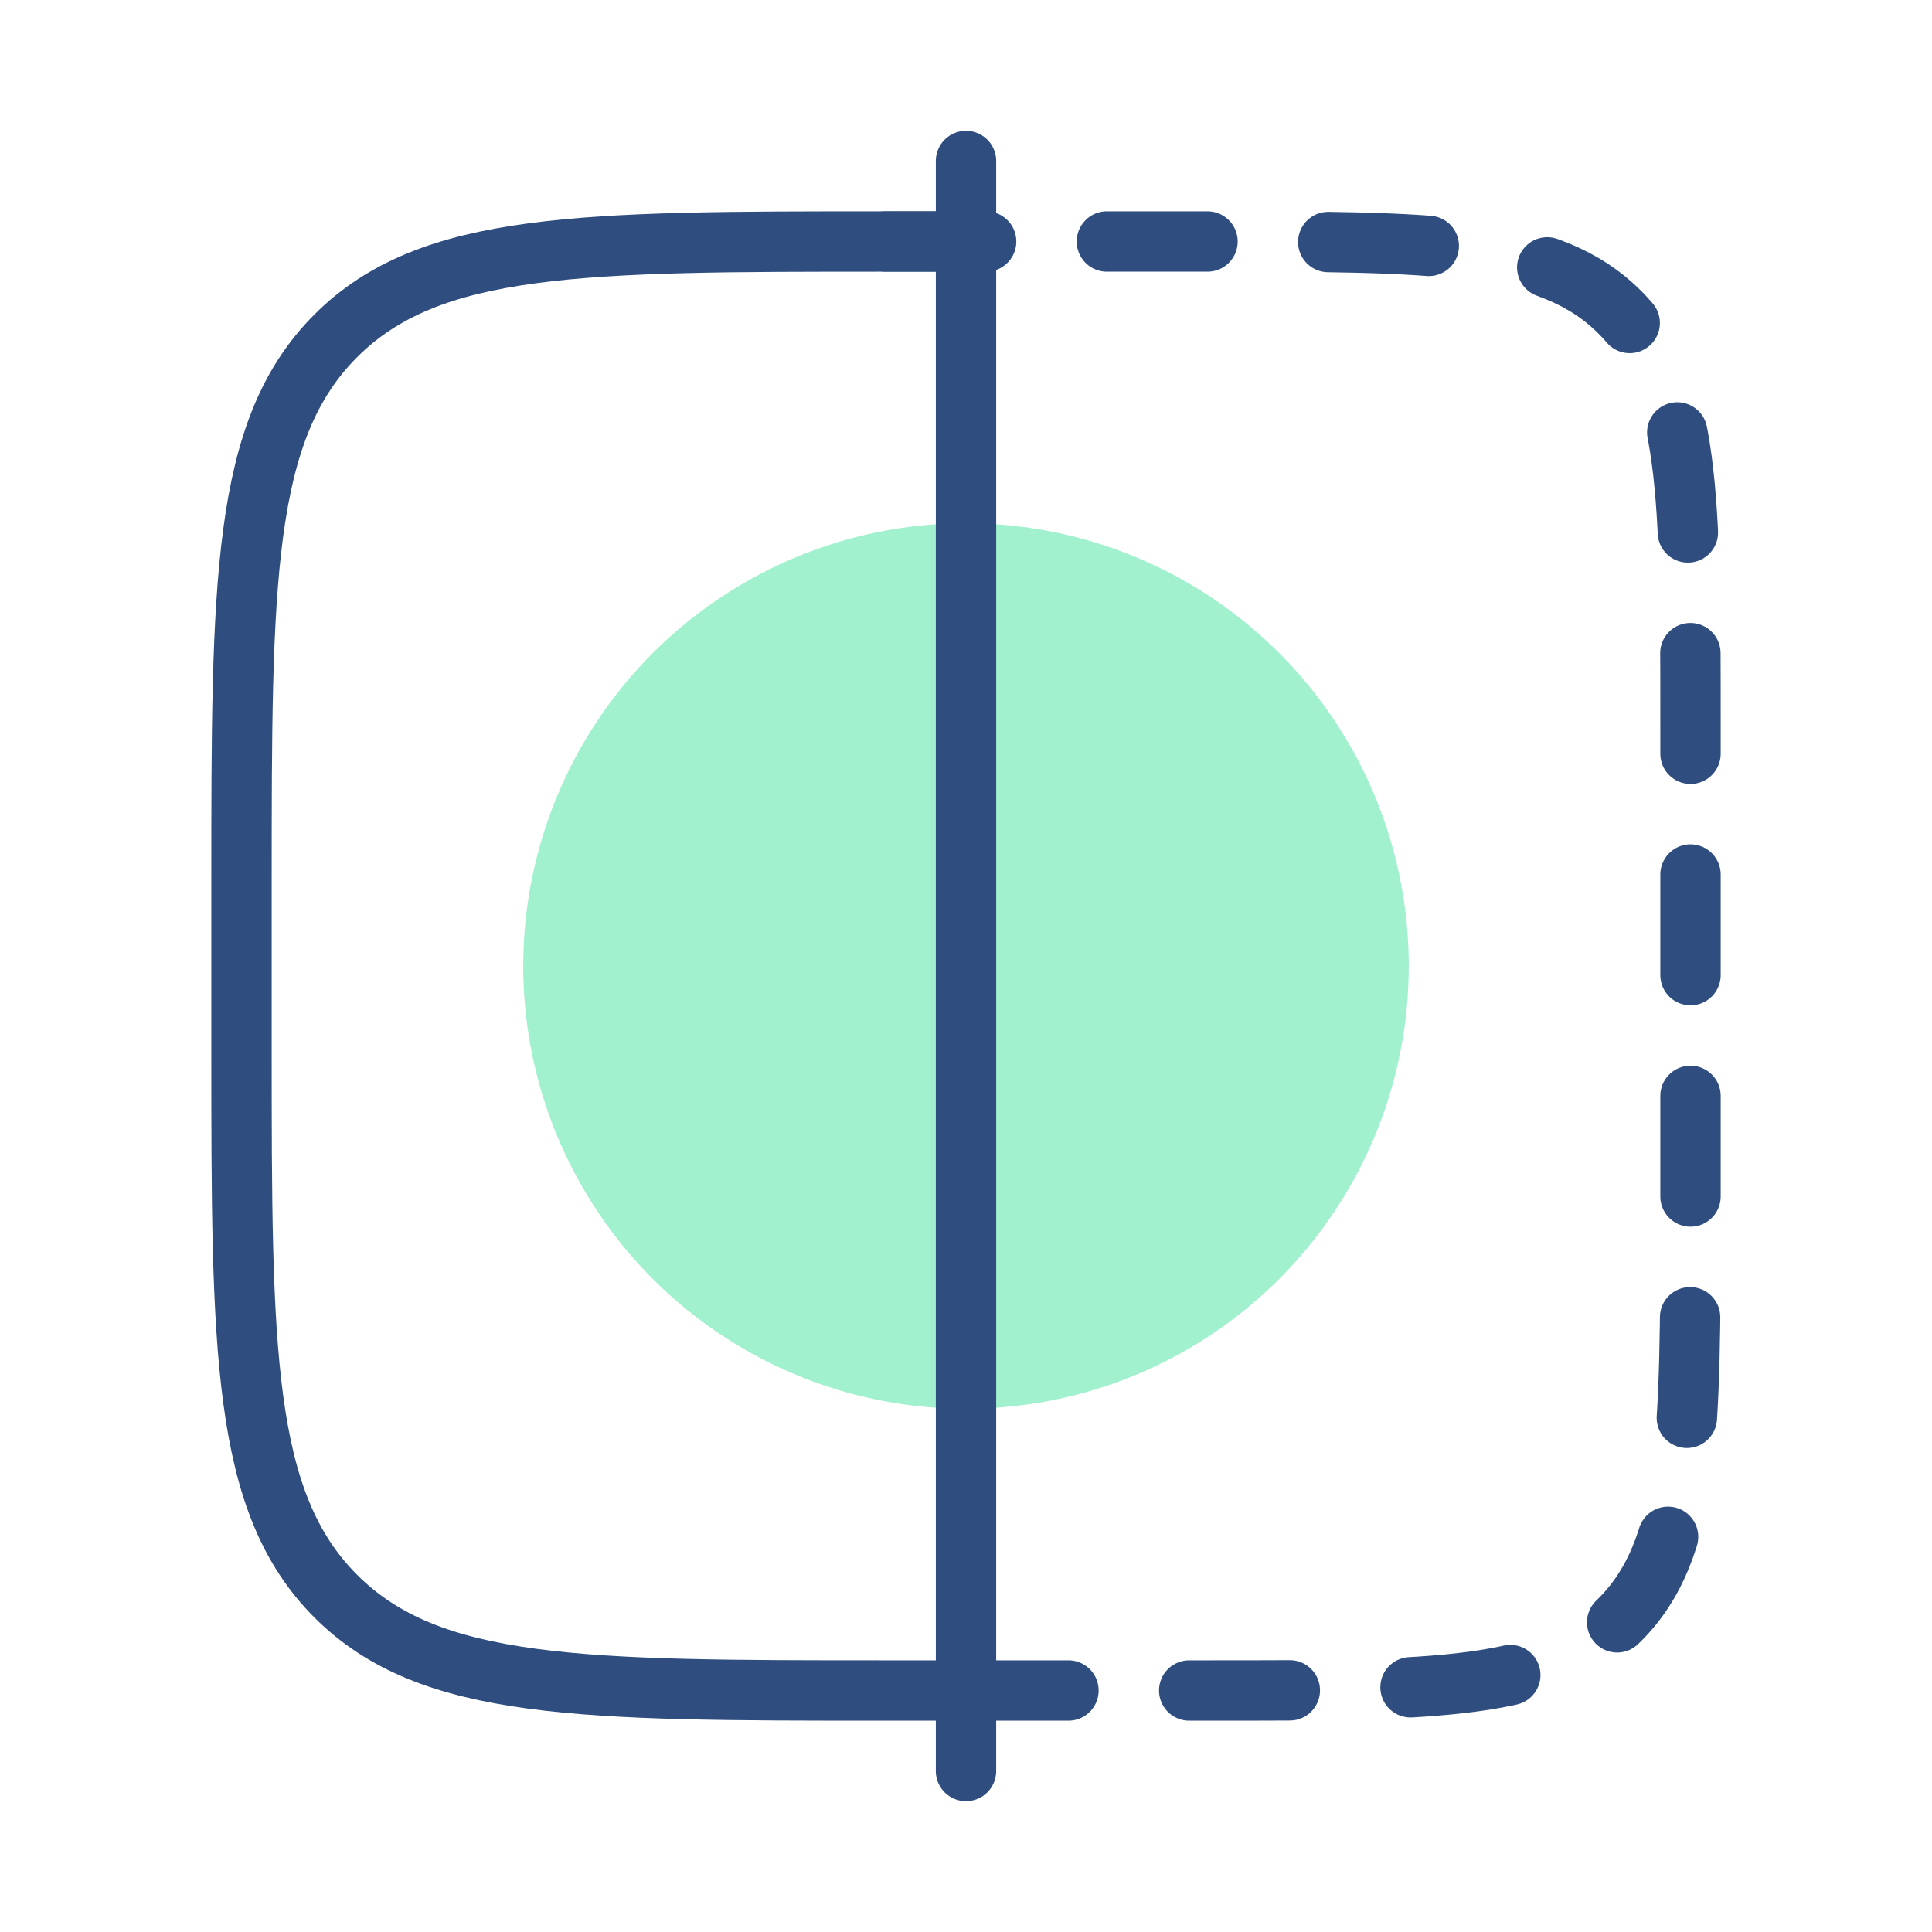
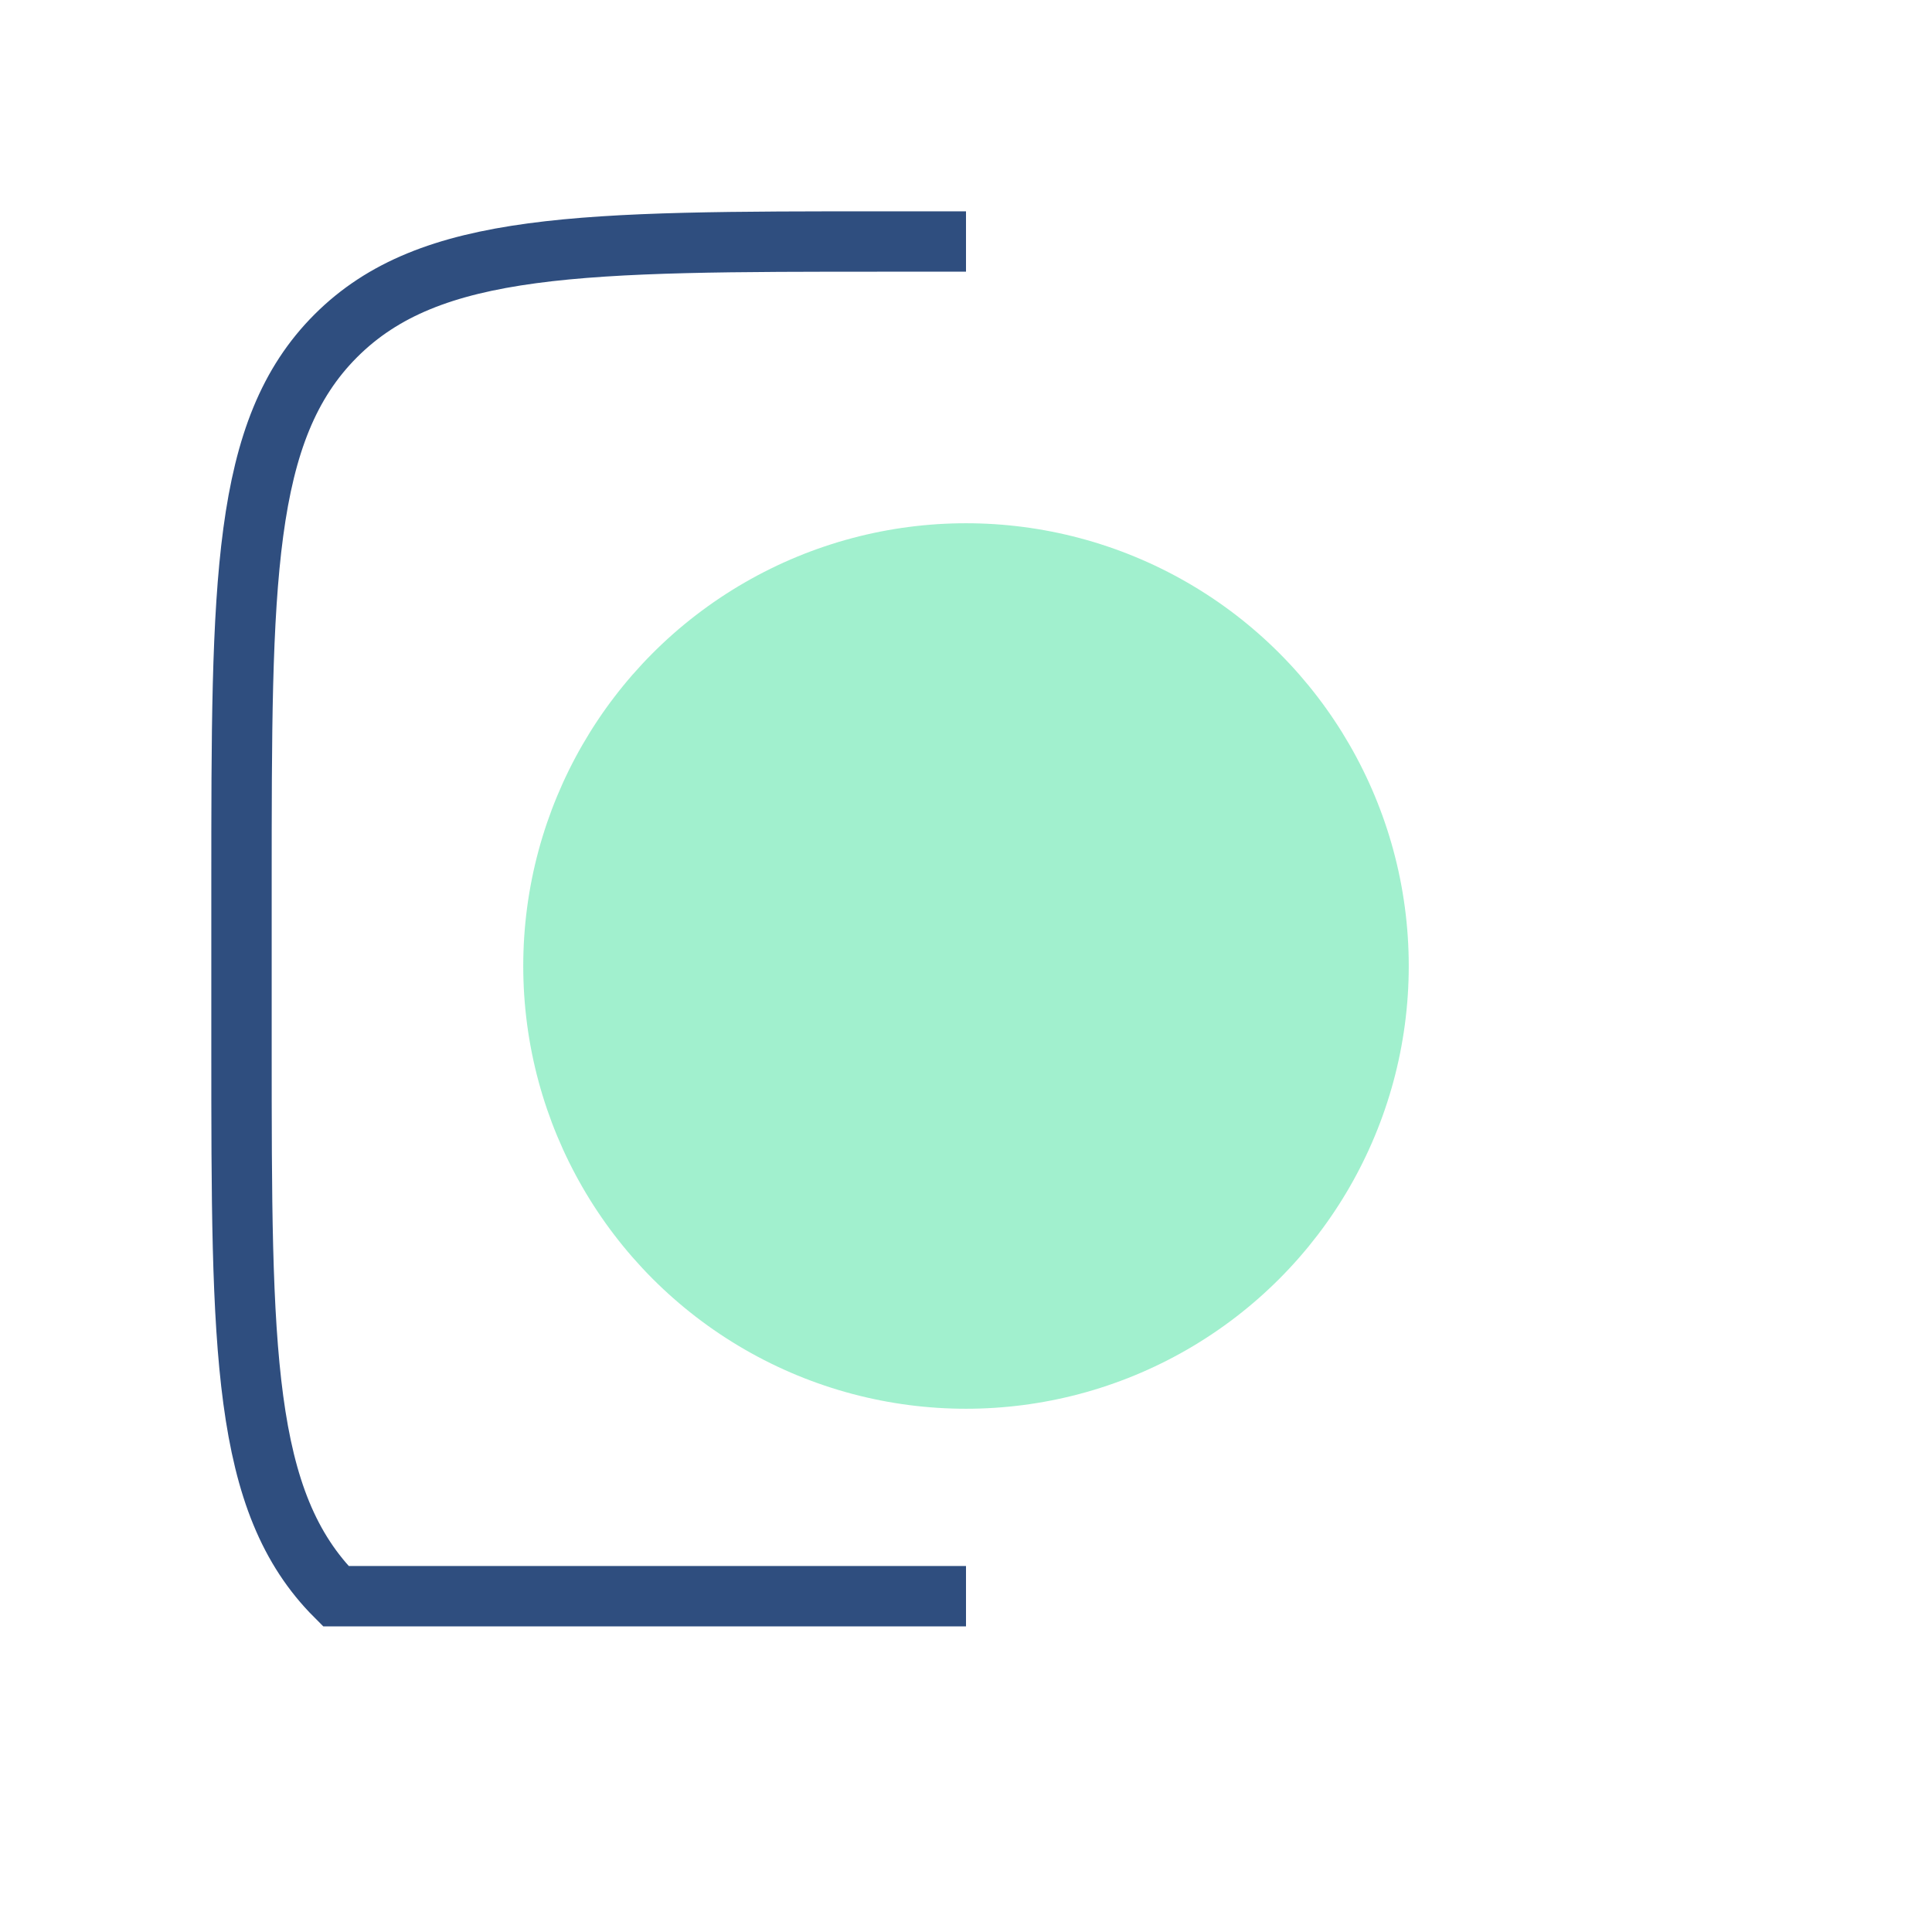
<svg xmlns="http://www.w3.org/2000/svg" width="48" height="48" viewBox="0 0 48 48" fill="none">
  <circle cx="24" cy="24" r="11" fill="#8AECC1" fill-opacity="0.8" />
-   <path d="M24 6H22C14.457 6 10.686 6 8.343 8.343C6 10.686 6 14.457 6 22V26C6 33.542 6 37.314 8.343 39.657C10.686 42 14.457 42 22 42H24" stroke="#2F4E7F" stroke-width="1.5" />
-   <path d="M22 6H30C35.657 6 38.485 6 40.243 7.757C42 9.515 42 12.343 42 18V30C42 35.657 42 38.485 40.243 40.243C38.485 42 35.657 42 30 42H22" stroke="#2F4E7F" stroke-width="1.5" stroke-linecap="round" stroke-dasharray="2.5 3" />
-   <path d="M24 4V44" stroke="#2F4E7F" stroke-width="1.5" stroke-linecap="round" />
+   <path d="M24 6H22C14.457 6 10.686 6 8.343 8.343C6 10.686 6 14.457 6 22V26C6 33.542 6 37.314 8.343 39.657H24" stroke="#2F4E7F" stroke-width="1.5" />
</svg>